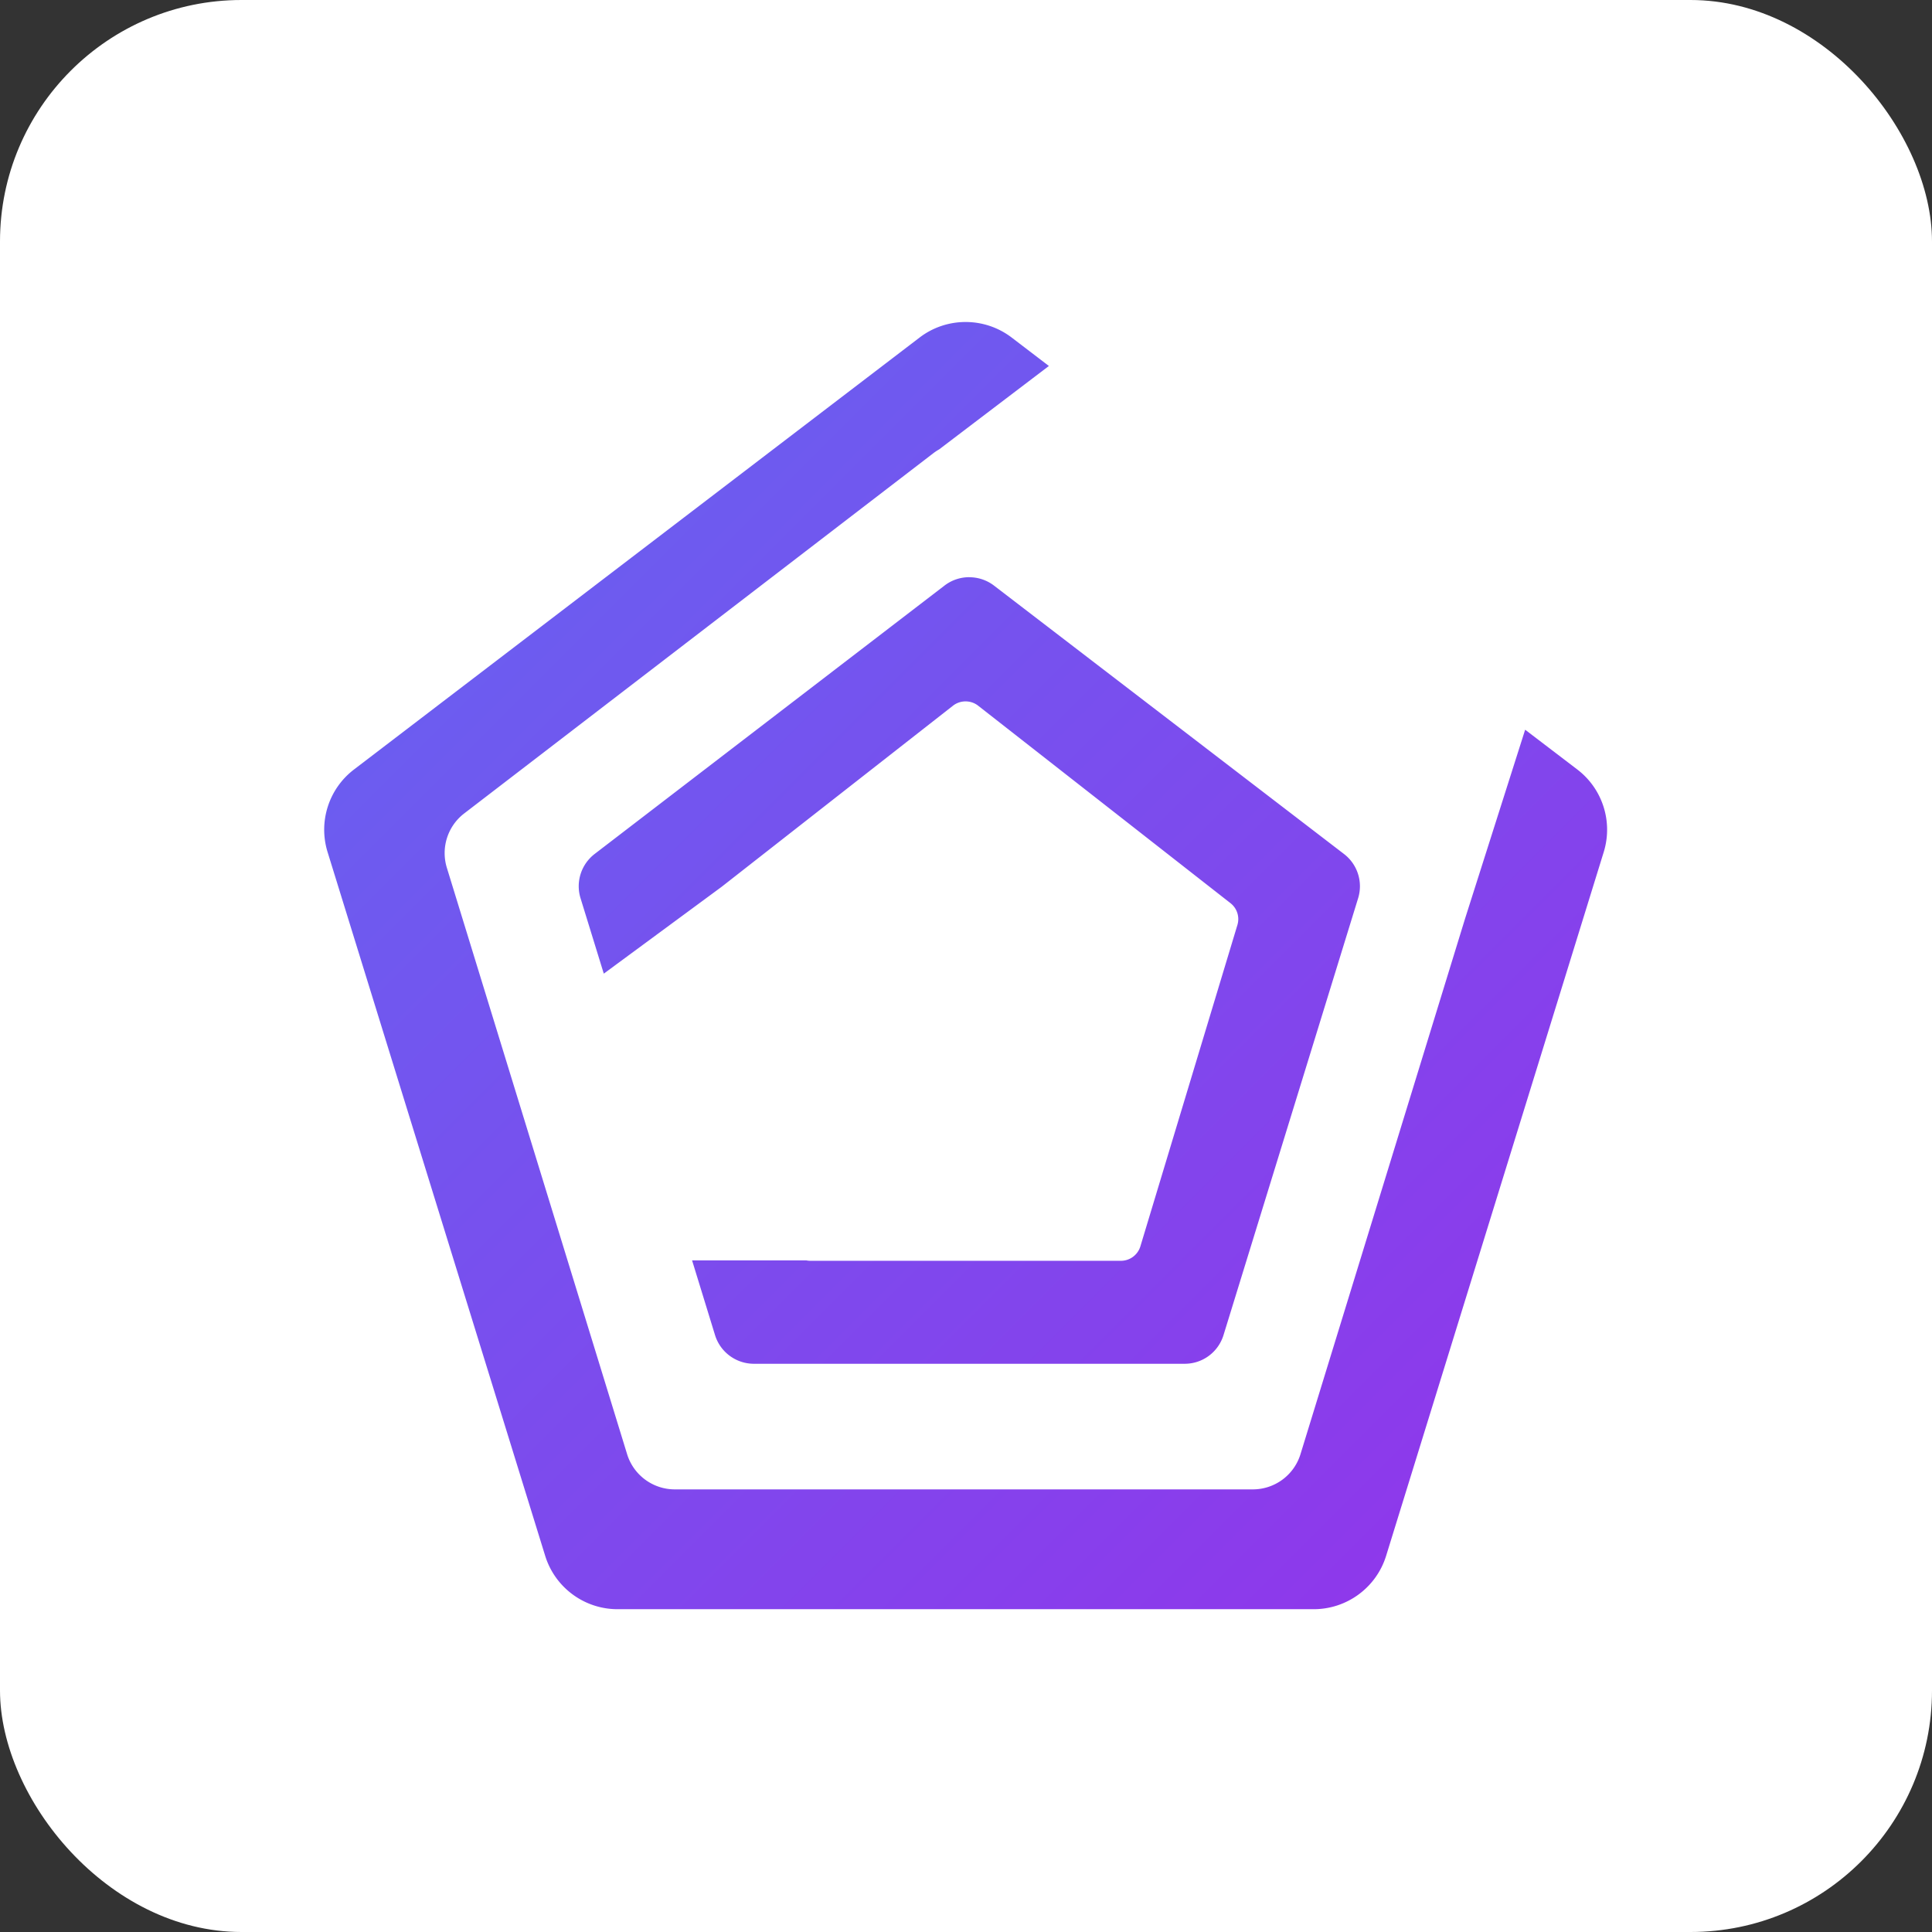
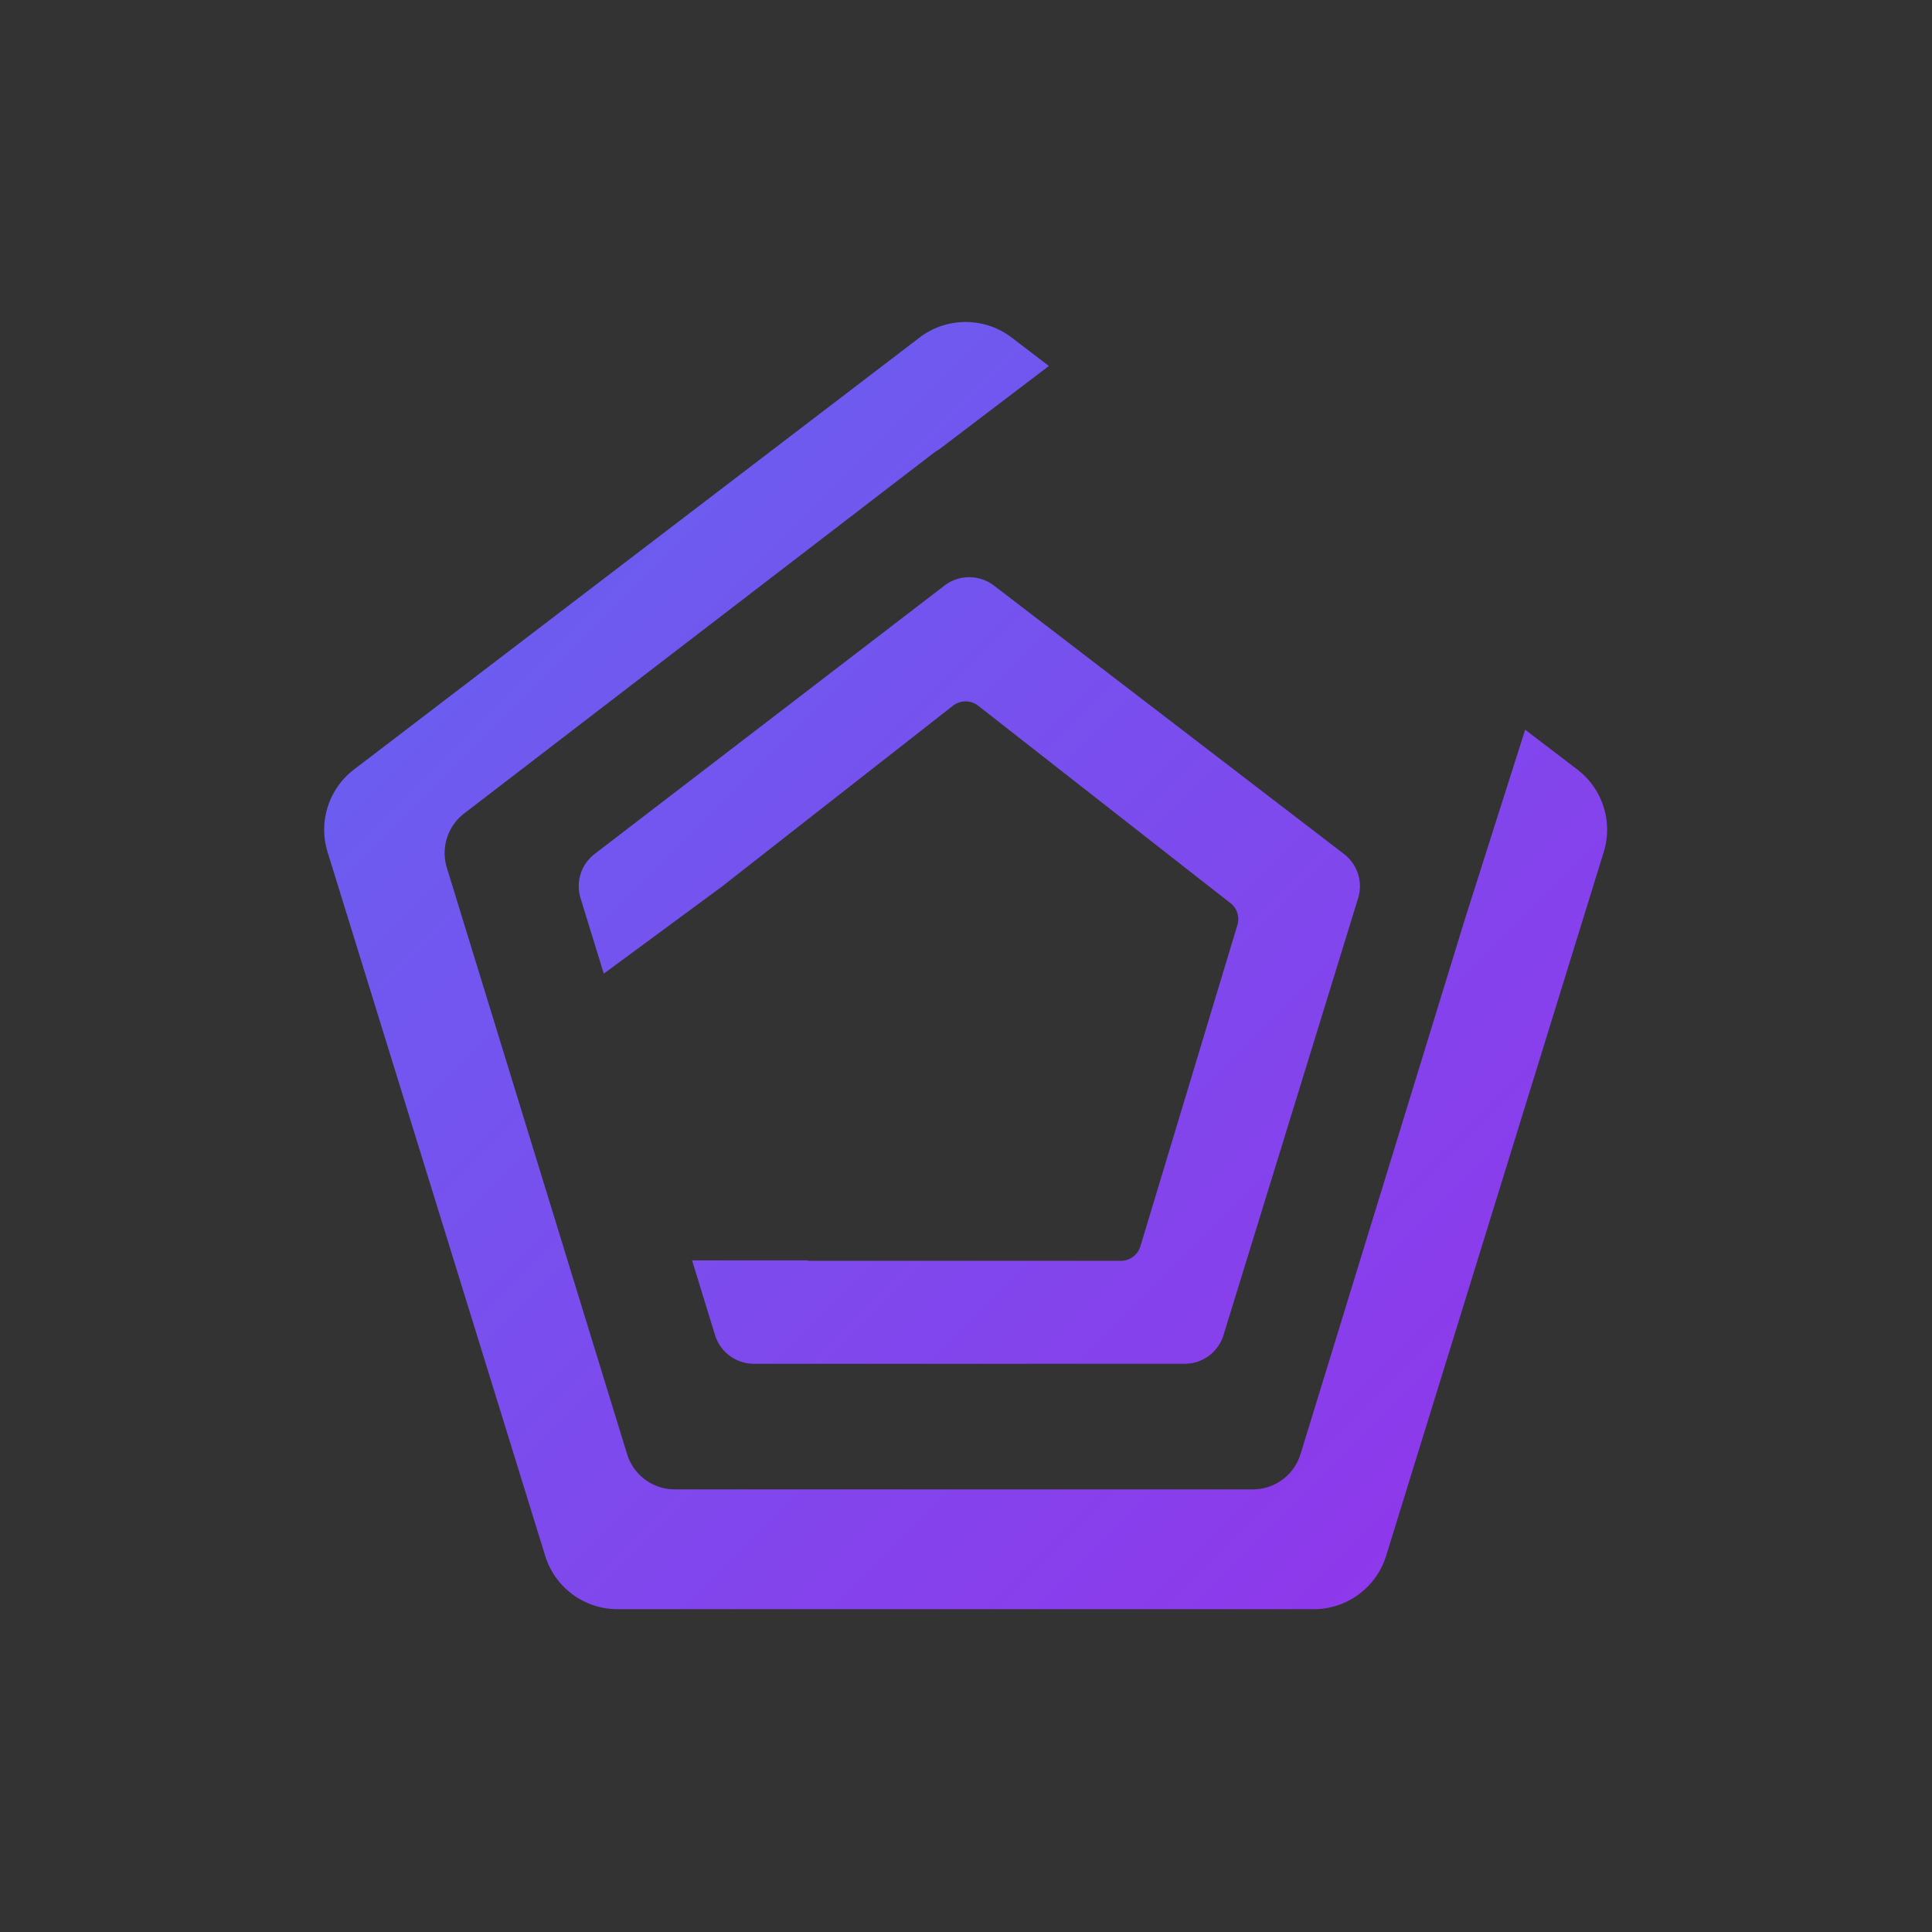
<svg xmlns="http://www.w3.org/2000/svg" width="192" height="192" viewBox="0 0 192 192">
  <rect x="0" y="0" width="192" height="192" fill="#333333" stroke="none" />
  <defs>
    <linearGradient id="geodeGrad" x1="0%" y1="0%" x2="100%" y2="100%">
      <stop offset="0%" style="stop-color:#6366f1;stop-opacity:1" />
      <stop offset="100%" style="stop-color:#9333ea;stop-opacity:1" />
    </linearGradient>
  </defs>
-   <rect width="192" height="192" rx="24" fill="#ffffff" />
  <g transform="translate(32, 32) scale(5.33)">
    <path d="M12 0c-0.302 0 -0.604 0.096 -0.857 0.289L0.596 8.344c-0.47 0.359 -0.667 0.973 -0.492 1.539l4.057 13.121c0.183 0.592 0.73 0.996 1.35 0.996h12.98c0.619 0 1.167 -0.404 1.35 -0.996l4.057 -13.121c0.175 -0.566 -0.022 -1.18 -0.492 -1.539l-0.973 -0.742 -1.119 3.518 -3.07 9.99c-0.12 0.39 -0.48 0.656 -0.889 0.656H6.578c-0.408 0 -0.769 -0.266 -0.889 -0.656l-3.361 -10.934c-0.114 -0.371 0.014 -0.775 0.322 -1.012l8.748 -6.717a0.93 0.93 0 0 1 0.109 -0.072L13.553 0.82l-0.695 -0.531C12.604 0.096 12.302 0 12 0m0.068 4.758c-0.163 0 -0.325 0.052 -0.461 0.156l-6.523 5.004c-0.251 0.193 -0.357 0.521 -0.264 0.824l0.434 1.408 2.197 -1.619 4.314 -3.377c0.137 -0.107 0.332 -0.107 0.469 0l4.705 3.682c0.123 0.096 0.174 0.257 0.129 0.406l-1.809 5.992c-0.048 0.16 -0.196 0.27 -0.363 0.27H9.104a0.377 0.377 0 0 1 -0.076 -0.008H6.9l0.428 1.393c0.098 0.318 0.392 0.535 0.725 0.535h8.033c0.333 0 0.625 -0.217 0.723 -0.535l2.51 -8.146c0.093 -0.303 -0.012 -0.631 -0.264 -0.824l-6.525 -5.004c-0.136 -0.104 -0.298 -0.156 -0.461 -0.156Z" fill="url(#geodeGrad)" />
  </g>
</svg>